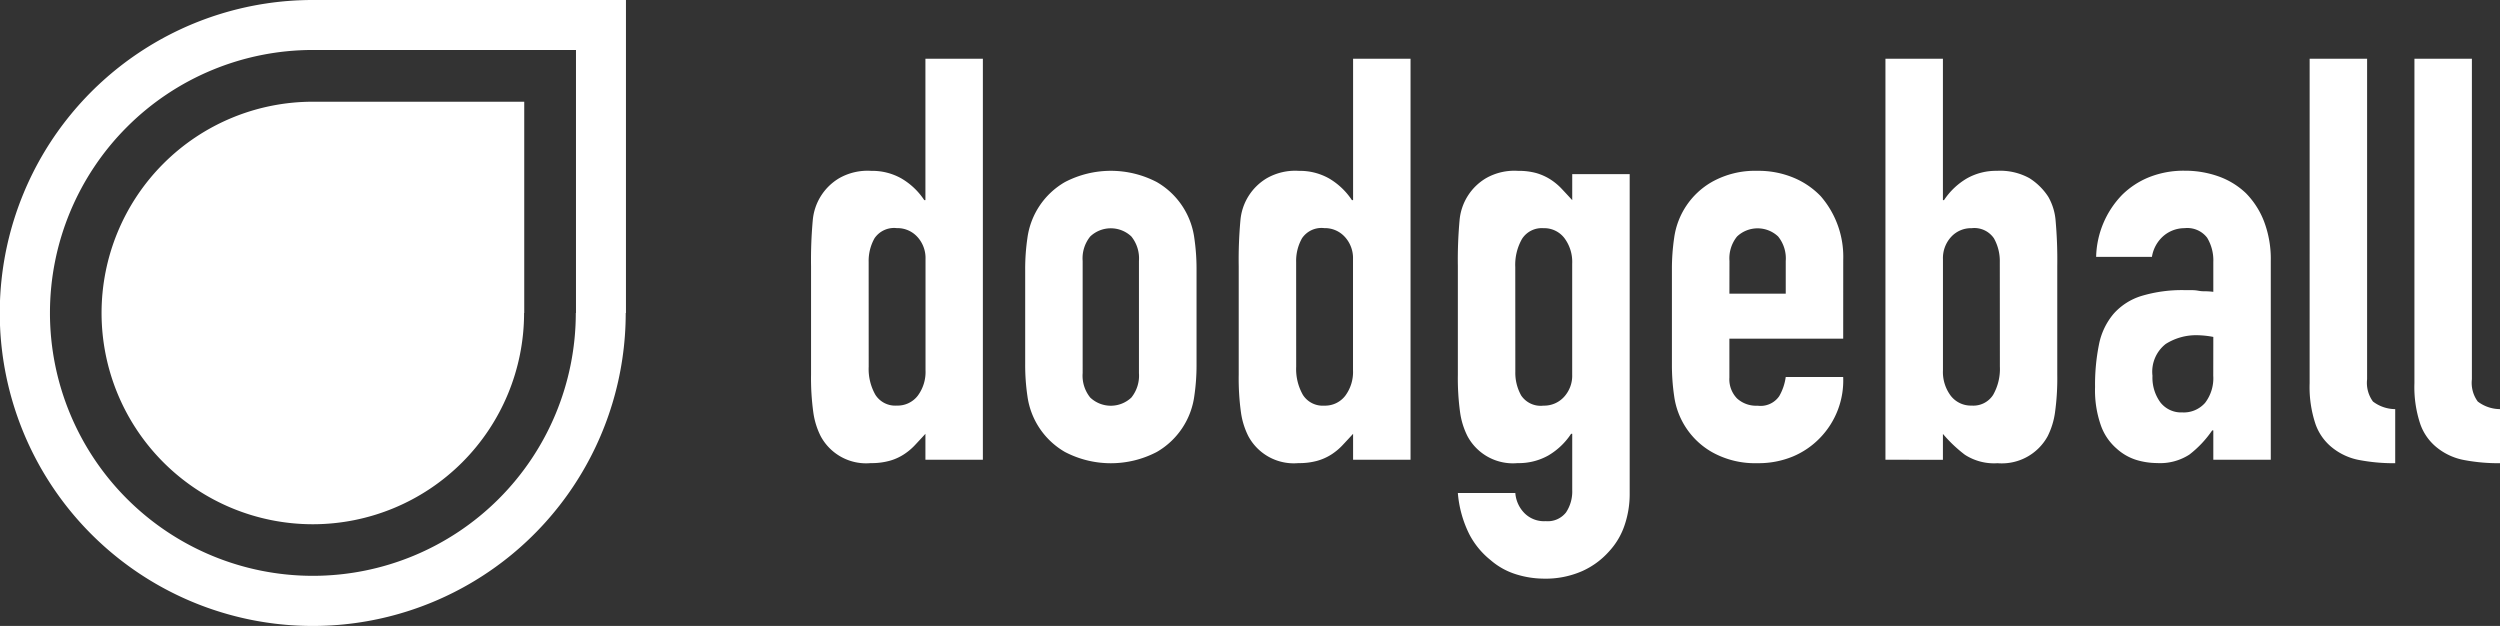
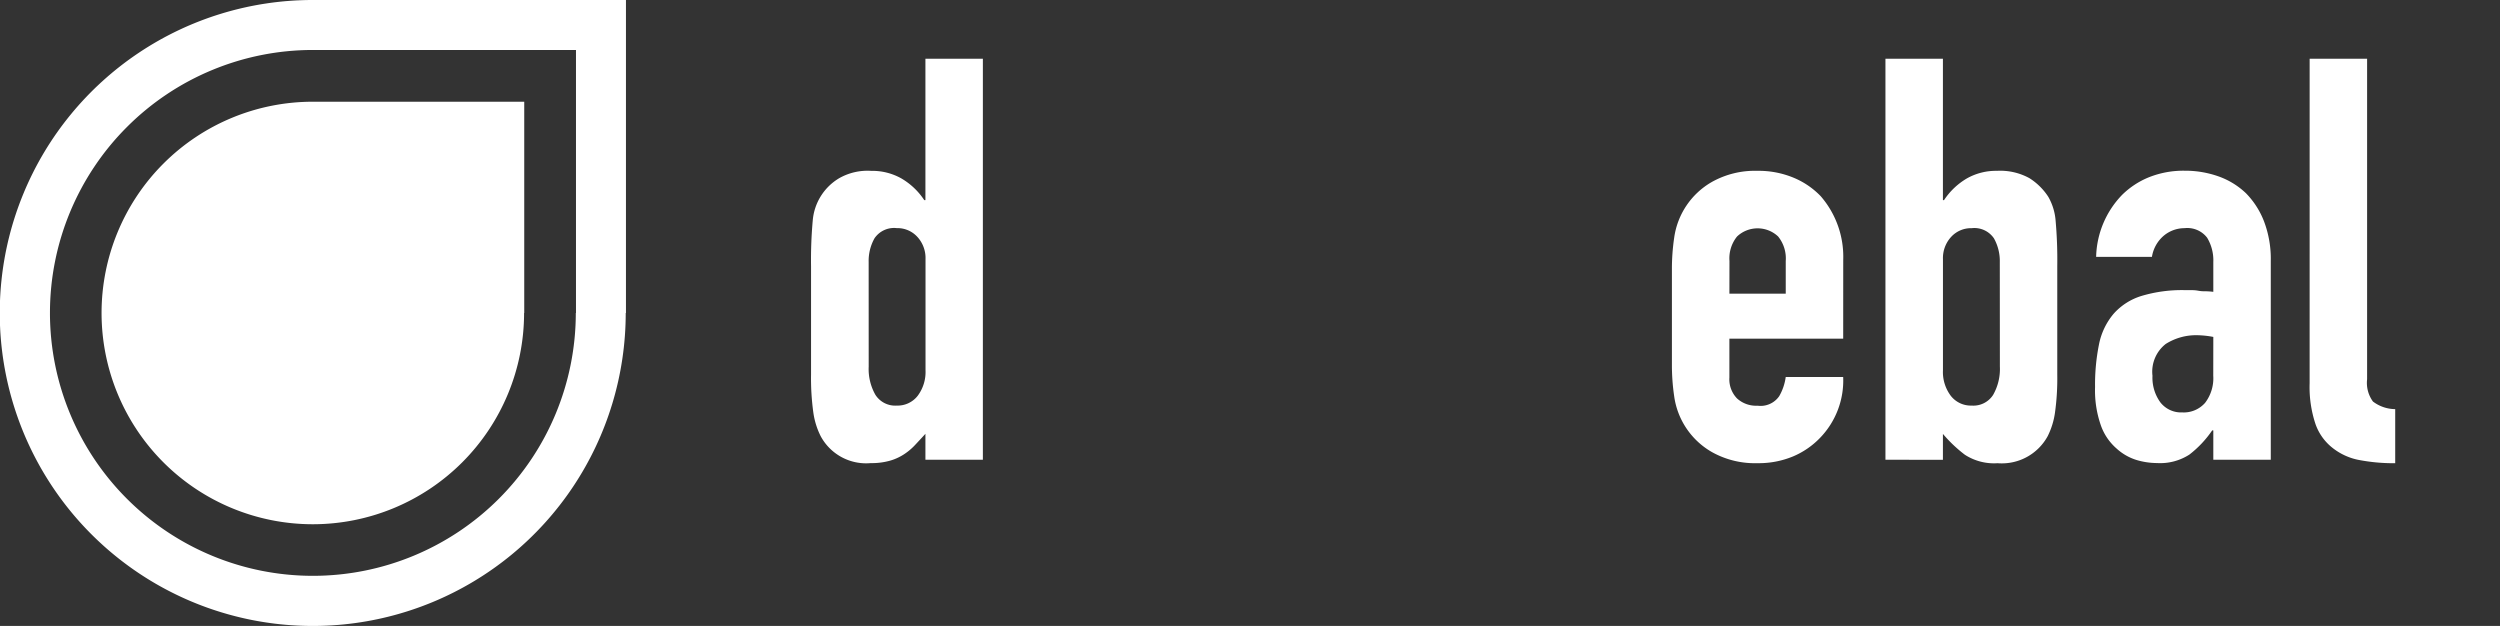
<svg xmlns="http://www.w3.org/2000/svg" width="127.804" height="32" viewBox="0 0 127.804 32">
  <rect x="0" y="0" width="127.804" height="32" fill="#333333" stroke="none" />
  <g id="Group_2410" data-name="Group 2410" transform="translate(-30 -19)">
    <g id="Group_24" data-name="Group 24" transform="translate(-1335.304 -1803.898)">
      <g id="Group_23" data-name="Group 23">
        <g id="Group_22" data-name="Group 22">
          <g id="Group_21" data-name="Group 21">
            <g id="Group_20" data-name="Group 20">
              <path id="Path_16" data-name="Path 16" d="M1412.613,1846.4v-1.325c-.193.212-.375.408-.548.591a3.019,3.019,0,0,1-.576.475,2.636,2.636,0,0,1-.72.317,3.463,3.463,0,0,1-.95.115,2.635,2.635,0,0,1-2.563-1.382,3.9,3.9,0,0,1-.374-1.21,12.838,12.838,0,0,1-.116-1.929V1836.5a22.459,22.459,0,0,1,.087-2.333,2.781,2.781,0,0,1,1.353-2.16,2.932,2.932,0,0,1,1.642-.374,3.027,3.027,0,0,1,1.54.389,3.553,3.553,0,0,1,1.167,1.108h.058V1825.9h2.937V1846.4Zm-2.9-4.755a2.665,2.665,0,0,0,.345,1.44,1.2,1.2,0,0,0,1.095.547,1.3,1.3,0,0,0,1.065-.5,2.035,2.035,0,0,0,.4-1.311v-5.676a1.6,1.6,0,0,0-.418-1.138,1.378,1.378,0,0,0-1.051-.447,1.208,1.208,0,0,0-1.138.519,2.358,2.358,0,0,0-.3,1.21Z" fill="#fff" />
-               <path id="Path_17" data-name="Path 17" d="M1417.713,1836.7a10.876,10.876,0,0,1,.115-1.642,3.9,3.9,0,0,1,1.915-2.851,5.076,5.076,0,0,1,4.7,0,3.9,3.9,0,0,1,1.915,2.851,10.892,10.892,0,0,1,.115,1.642v4.809a10.876,10.876,0,0,1-.115,1.642,3.9,3.9,0,0,1-1.915,2.851,5.07,5.07,0,0,1-4.7,0,3.9,3.9,0,0,1-1.915-2.851,10.86,10.86,0,0,1-.115-1.642Zm2.938,5.27a1.775,1.775,0,0,0,.389,1.253,1.532,1.532,0,0,0,2.1,0,1.786,1.786,0,0,0,.389-1.253v-5.731a1.786,1.786,0,0,0-.389-1.253,1.53,1.53,0,0,0-2.1,0,1.776,1.776,0,0,0-.389,1.253Z" fill="#fff" />
-               <path id="Path_18" data-name="Path 18" d="M1434.476,1846.4v-1.325c-.193.212-.375.408-.548.591a3.019,3.019,0,0,1-.576.475,2.68,2.68,0,0,1-.72.317,3.462,3.462,0,0,1-.95.115,2.635,2.635,0,0,1-2.563-1.382,3.893,3.893,0,0,1-.375-1.21,12.694,12.694,0,0,1-.115-1.929V1836.5a22.159,22.159,0,0,1,.087-2.333,2.782,2.782,0,0,1,1.353-2.16,2.932,2.932,0,0,1,1.642-.374,3.027,3.027,0,0,1,1.54.389,3.569,3.569,0,0,1,1.166,1.108h.059V1825.9h2.937V1846.4Zm-2.909-4.752a2.665,2.665,0,0,0,.345,1.44,1.2,1.2,0,0,0,1.095.547,1.3,1.3,0,0,0,1.065-.5,2.035,2.035,0,0,0,.4-1.311v-5.679a1.6,1.6,0,0,0-.419-1.138,1.376,1.376,0,0,0-1.05-.447,1.2,1.2,0,0,0-1.138.519,2.349,2.349,0,0,0-.3,1.21Z" fill="#fff" />
-               <path id="Path_19" data-name="Path 19" d="M1442.77,1848.1a1.632,1.632,0,0,0,.417.978,1.406,1.406,0,0,0,1.138.462,1.184,1.184,0,0,0,1.037-.447,1.93,1.93,0,0,0,.317-1.138v-2.88h-.058a3.536,3.536,0,0,1-1.167,1.109,3.085,3.085,0,0,1-1.569.389,2.634,2.634,0,0,1-2.563-1.382,3.893,3.893,0,0,1-.375-1.21,12.821,12.821,0,0,1-.115-1.929V1836.5a22.159,22.159,0,0,1,.087-2.333,2.779,2.779,0,0,1,1.353-2.16,2.924,2.924,0,0,1,1.642-.374,3.359,3.359,0,0,1,.936.115,2.809,2.809,0,0,1,.705.317,3.05,3.05,0,0,1,.576.475c.173.183.355.379.548.59V1831.8h2.937v16.388a4.912,4.912,0,0,1-.245,1.512,3.694,3.694,0,0,1-.792,1.368,4.057,4.057,0,0,1-1.382,1.022,4.647,4.647,0,0,1-1.987.389,4.809,4.809,0,0,1-1.383-.216,3.63,3.63,0,0,1-1.325-.734,4.12,4.12,0,0,1-1.08-1.31,5.752,5.752,0,0,1-.59-2.117Zm0-6.192a2.365,2.365,0,0,0,.3,1.209,1.2,1.2,0,0,0,1.138.518,1.376,1.376,0,0,0,1.051-.446,1.6,1.6,0,0,0,.418-1.137v-5.674a2.027,2.027,0,0,0-.4-1.31,1.3,1.3,0,0,0-1.065-.505,1.2,1.2,0,0,0-1.1.548,2.676,2.676,0,0,0-.345,1.44Z" fill="#fff" />
              <path id="Path_20" data-name="Path 20" d="M1459.531,1840.211h-5.818v1.987a1.408,1.408,0,0,0,.388,1.066,1.448,1.448,0,0,0,1.052.374,1.156,1.156,0,0,0,1.108-.489,2.657,2.657,0,0,0,.332-.979h2.937a4.208,4.208,0,0,1-1.18,3.11,4.146,4.146,0,0,1-1.383.951,4.567,4.567,0,0,1-1.814.345,4.492,4.492,0,0,1-2.348-.576,3.9,3.9,0,0,1-1.915-2.851,10.86,10.86,0,0,1-.115-1.642V1836.7a10.876,10.876,0,0,1,.115-1.642,3.9,3.9,0,0,1,1.915-2.851,4.5,4.5,0,0,1,2.348-.576,4.657,4.657,0,0,1,1.828.346,4.1,4.1,0,0,1,1.4.95,4.722,4.722,0,0,1,1.152,3.255Zm-5.817-2.3h2.88v-1.67a1.784,1.784,0,0,0-.389-1.253,1.53,1.53,0,0,0-2.1,0,1.779,1.779,0,0,0-.388,1.253Z" fill="#fff" />
              <path id="Path_21" data-name="Path 21" d="M1461.691,1846.4V1825.9h2.938v7.228h.057a3.569,3.569,0,0,1,1.166-1.108,3.033,3.033,0,0,1,1.541-.389,3.091,3.091,0,0,1,1.656.374,3.16,3.16,0,0,1,.965.951,2.9,2.9,0,0,1,.375,1.209,22.732,22.732,0,0,1,.086,2.333v5.559a12.7,12.7,0,0,1-.116,1.929,3.892,3.892,0,0,1-.374,1.21,2.672,2.672,0,0,1-2.563,1.382,2.745,2.745,0,0,1-1.67-.432,7.081,7.081,0,0,1-1.123-1.066v1.325Zm5.846-10.108a2.369,2.369,0,0,0-.3-1.21,1.209,1.209,0,0,0-1.138-.519,1.379,1.379,0,0,0-1.051.447,1.6,1.6,0,0,0-.417,1.138v5.673a2.024,2.024,0,0,0,.4,1.311,1.3,1.3,0,0,0,1.065.5,1.2,1.2,0,0,0,1.1-.547,2.676,2.676,0,0,0,.345-1.44Z" fill="#fff" />
              <path id="Path_22" data-name="Path 22" d="M1478.452,1846.4v-1.5h-.057a5.4,5.4,0,0,1-1.167,1.238,2.758,2.758,0,0,1-1.656.432,3.708,3.708,0,0,1-1.051-.158,2.7,2.7,0,0,1-1.022-.591,2.791,2.791,0,0,1-.792-1.166,5.422,5.422,0,0,1-.3-1.973,10.372,10.372,0,0,1,.2-2.174,3.466,3.466,0,0,1,.749-1.57,3.136,3.136,0,0,1,1.411-.907,7.2,7.2,0,0,1,2.275-.3h.317a1.787,1.787,0,0,1,.317.028,1.67,1.67,0,0,0,.346.029,3.631,3.631,0,0,1,.43.029v-1.526a2.238,2.238,0,0,0-.315-1.239,1.274,1.274,0,0,0-1.153-.49,1.662,1.662,0,0,0-1.052.375,1.784,1.784,0,0,0-.618,1.094h-2.852a4.706,4.706,0,0,1,1.325-3.168,4.181,4.181,0,0,1,1.383-.907,4.749,4.749,0,0,1,1.814-.331,5.1,5.1,0,0,1,1.728.288,3.938,3.938,0,0,1,1.41.864,4.214,4.214,0,0,1,.923,1.44,5.4,5.4,0,0,1,.345,2.016V1846.4Zm0-6.278a4.741,4.741,0,0,0-.806-.087,2.9,2.9,0,0,0-1.627.447,1.8,1.8,0,0,0-.677,1.627,2.147,2.147,0,0,0,.4,1.354,1.344,1.344,0,0,0,1.123.518,1.452,1.452,0,0,0,1.167-.489,2.065,2.065,0,0,0,.417-1.383Z" fill="#fff" />
              <path id="Path_23" data-name="Path 23" d="M1483.377,1825.9h2.937v16.387a1.616,1.616,0,0,0,.3,1.138,1.9,1.9,0,0,0,1.137.388v2.765a9.428,9.428,0,0,1-1.814-.158,3.123,3.123,0,0,1-1.383-.62,2.664,2.664,0,0,1-.878-1.223,5.97,5.97,0,0,1-.3-2.089Z" fill="#fff" />
-               <path id="Path_24" data-name="Path 24" d="M1488.734,1825.9h2.937v16.387a1.616,1.616,0,0,0,.3,1.138,1.9,1.9,0,0,0,1.137.388v2.765a9.429,9.429,0,0,1-1.814-.158,3.122,3.122,0,0,1-1.383-.62,2.664,2.664,0,0,1-.878-1.223,5.973,5.973,0,0,1-.3-2.089Z" fill="#fff" />
            </g>
          </g>
        </g>
      </g>
    </g>
    <g id="Group_2409" data-name="Group 2409" transform="translate(-3251.8 -1350)">
      <g id="Group_2408" data-name="Group 2408">
        <path id="Path_4871" data-name="Path 4871" d="M3297.8,1374.2h-.008a10.8,10.8,0,1,0,10.8,10.8h.008v-10.8Z" fill="#fff" />
        <path id="Path_4872" data-name="Path 4872" d="M3297.806,1369h-.012a16,16,0,1,0,15.994,16h.012v-16Zm13.439,16h-.009a13.441,13.441,0,1,1-13.441-13.445h13.45Z" fill="#fff" />
      </g>
    </g>
  </g>
</svg>